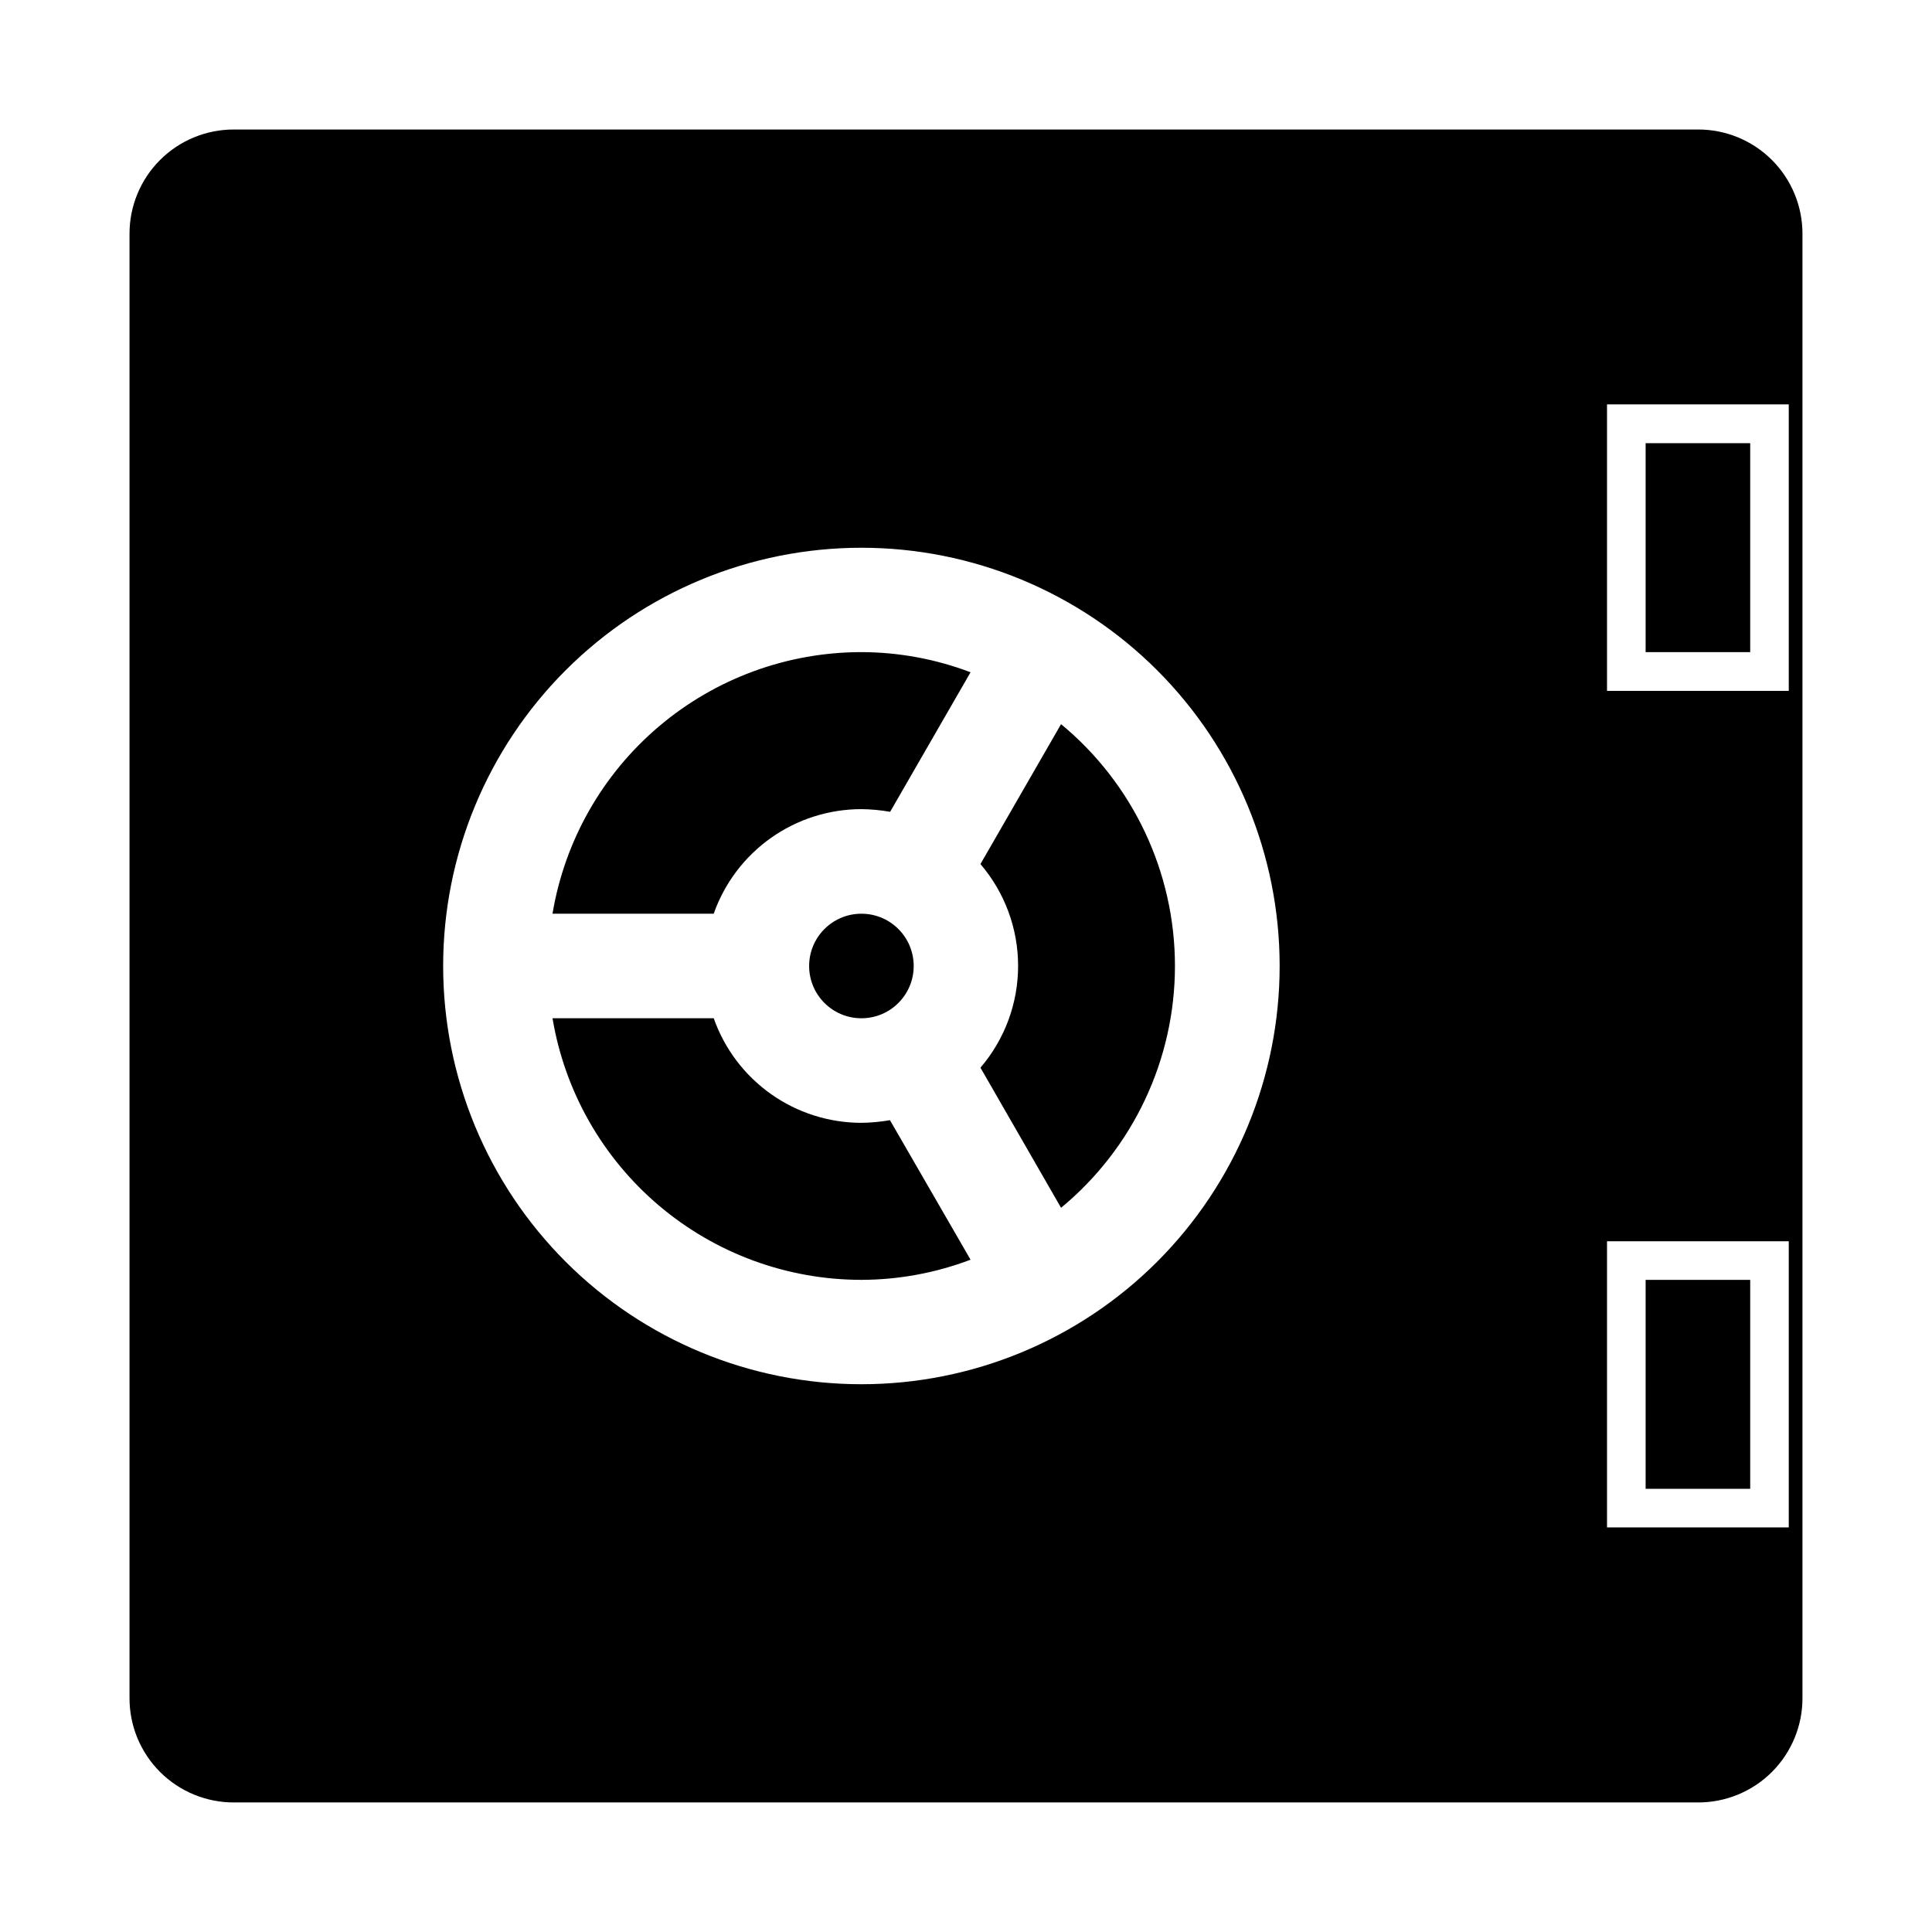
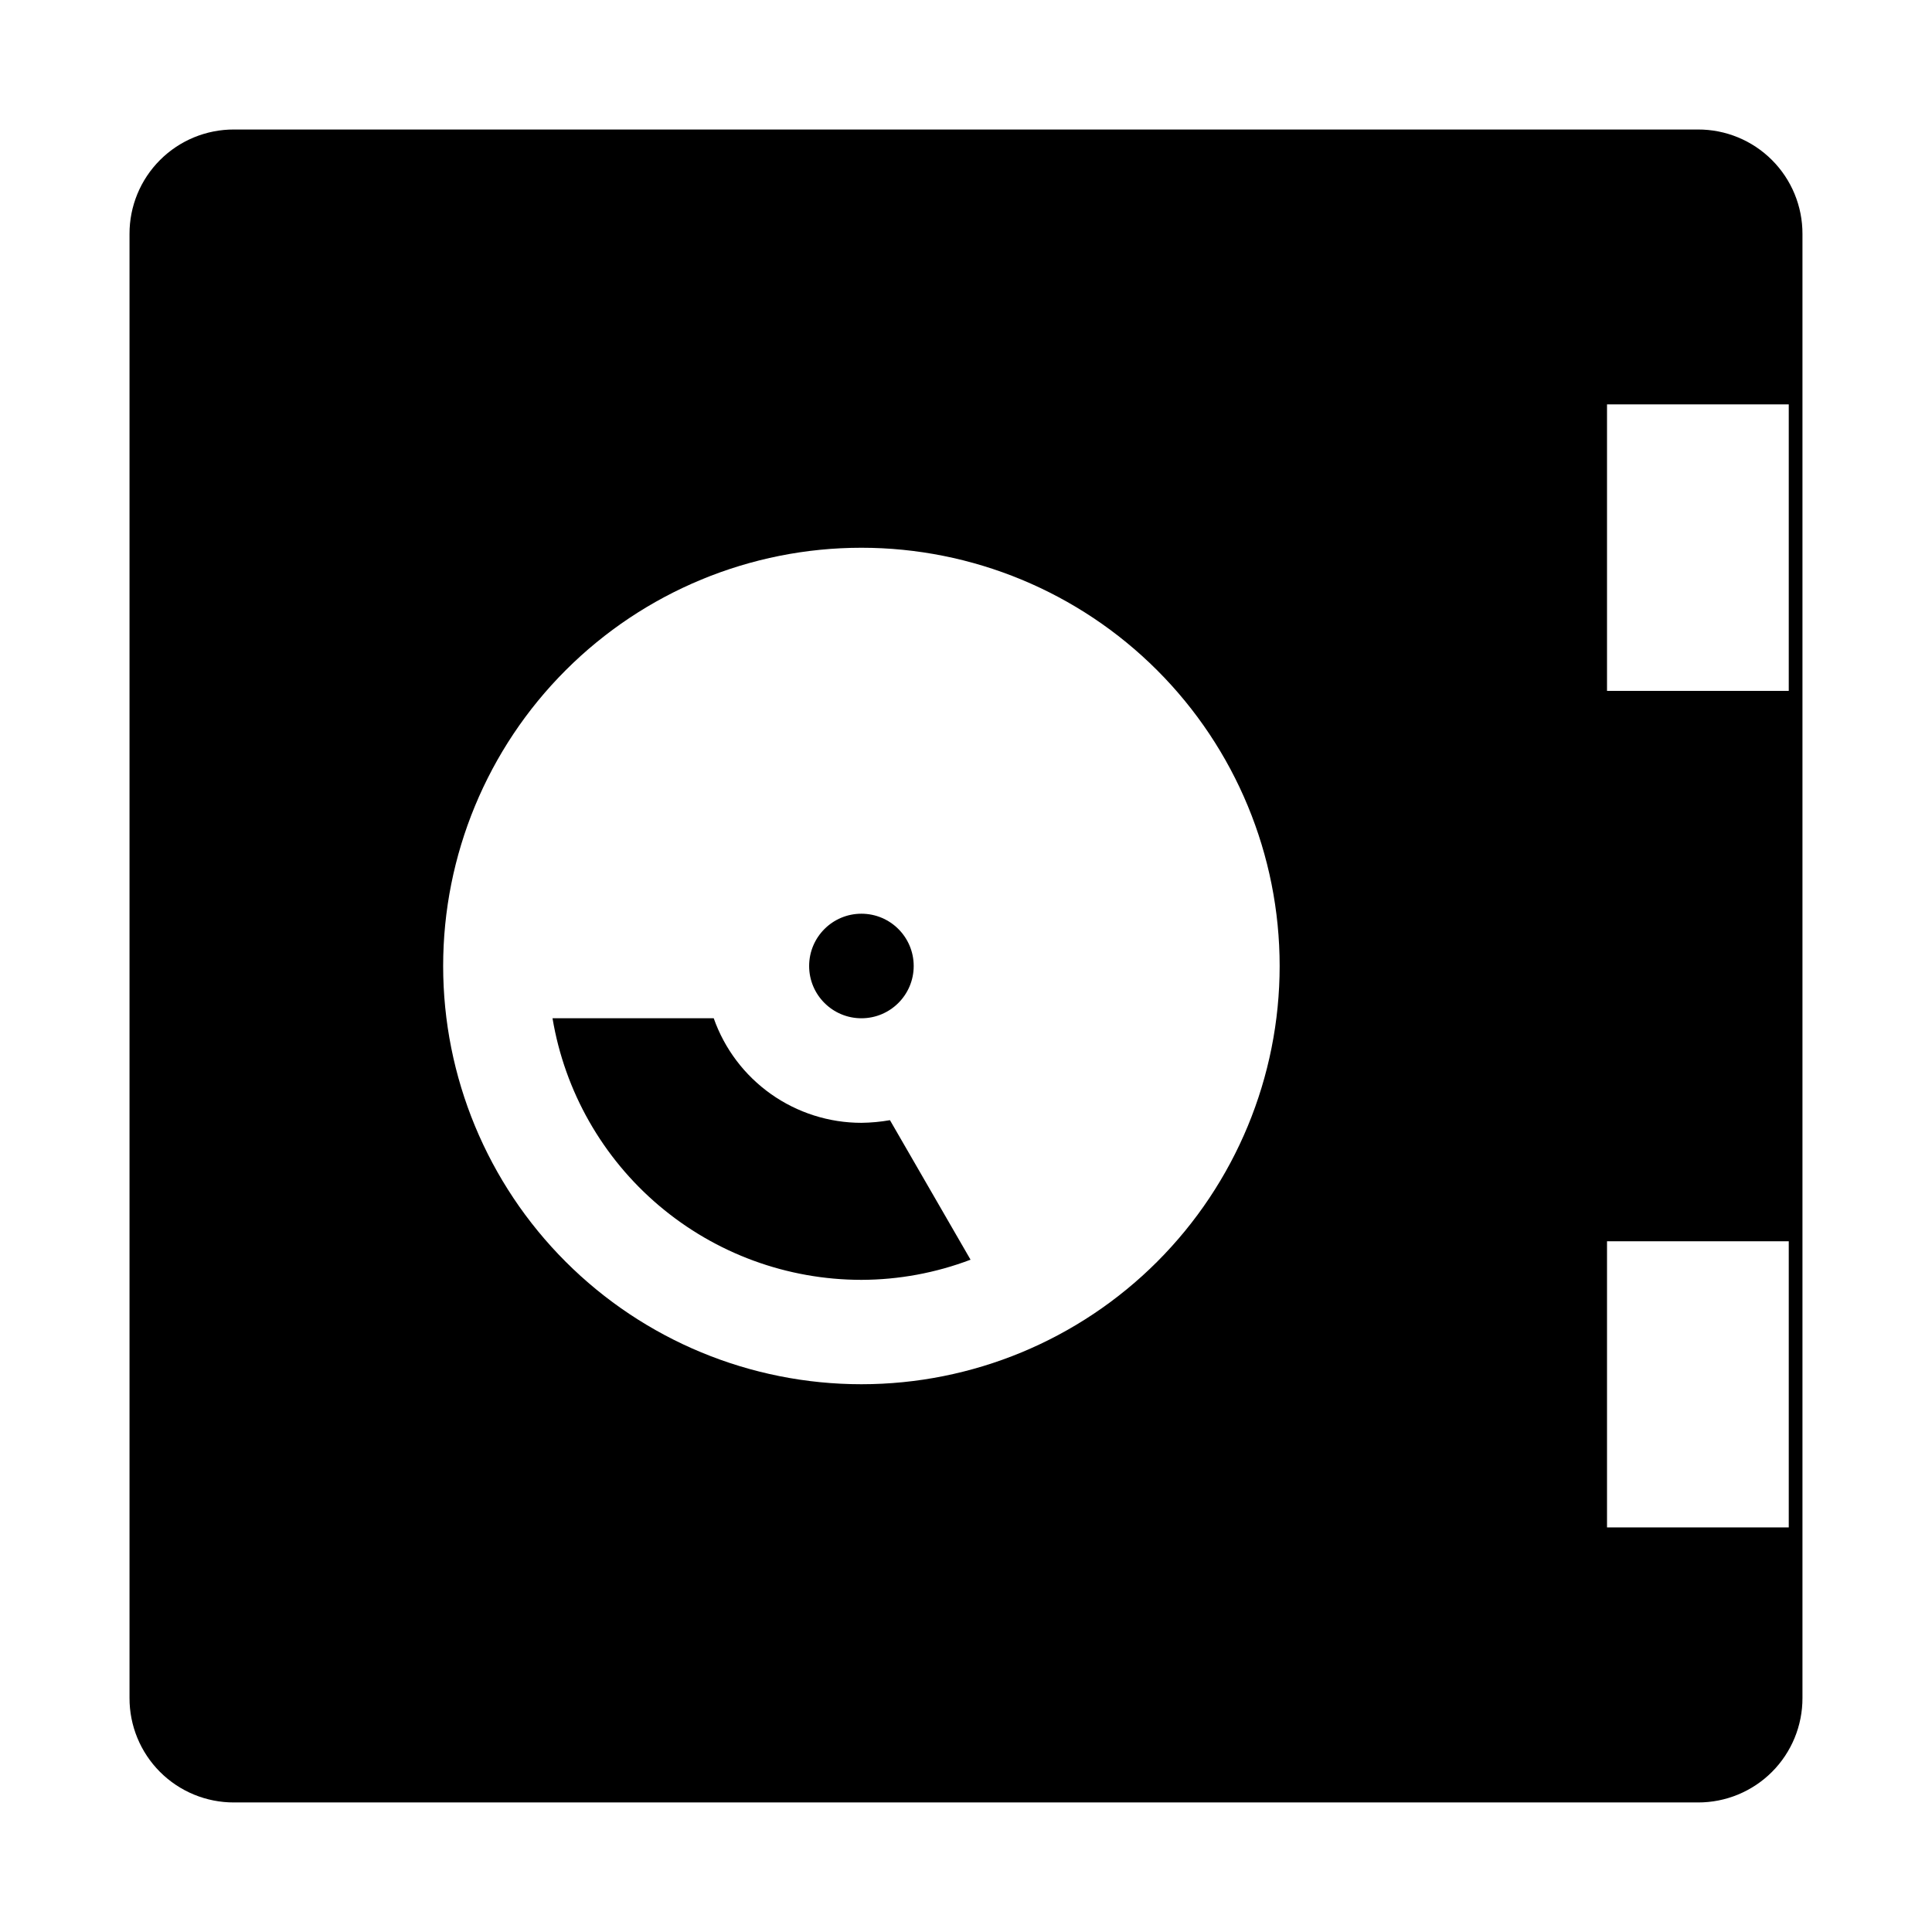
<svg xmlns="http://www.w3.org/2000/svg" fill="#000000" width="800px" height="800px" version="1.1" viewBox="144 144 512 512">
  <g>
    <path d="m593.96 178.32h-387.93c-7.356-0.027-14.422 2.883-19.621 8.086-5.203 5.199-8.113 12.266-8.086 19.621v387.93c-0.027 7.359 2.883 14.422 8.086 19.625 5.199 5.199 12.266 8.113 19.621 8.086h387.93c7.359 0.027 14.422-2.887 19.625-8.086 5.199-5.203 8.113-12.266 8.086-19.625v-387.93c0.027-7.356-2.887-14.422-8.086-19.621-5.203-5.203-12.266-8.113-19.625-8.086zm-221.68 332.52v-0.004c-29.395 0-57.59-11.676-78.375-32.465-20.785-20.785-32.465-48.977-32.465-78.371 0-29.398 11.68-57.59 32.465-78.375 20.785-20.785 48.98-32.465 78.375-32.465 29.395 0 57.59 11.68 78.375 32.465 20.785 20.785 32.465 48.977 32.465 78.375 0 29.395-11.68 57.586-32.465 78.371-20.785 20.789-48.98 32.465-78.375 32.465zm245.76 37.938-48.164-0.004v-75.824h48.164zm0-221.68-48.164-0.004v-75.926h48.164z" fill-rule="evenodd" />
    <path d="m386.14 400c0 7.648-6.203 13.852-13.855 13.852-7.652 0-13.855-6.203-13.855-13.852 0-7.652 6.203-13.855 13.855-13.855 7.652 0 13.855 6.203 13.855 13.855" />
    <path d="m372.29 441.56c-8.59 0-16.969-2.668-23.98-7.629-7.012-4.965-12.309-11.98-15.164-20.082h-42.723c3.238 19.375 13.242 36.969 28.234 49.66 14.988 12.695 33.992 19.66 53.633 19.664 9.883-0.023 19.68-1.832 28.918-5.34l-21.359-36.977c-2.496 0.438-5.023 0.672-7.559 0.703z" fill-rule="evenodd" />
-     <path d="m290.42 386.14h42.723c2.856-8.102 8.152-15.117 15.164-20.082 7.012-4.961 15.391-7.629 23.98-7.629 2.551 0.027 5.094 0.266 7.609 0.707l21.312-36.98h-0.004c-9.238-3.508-19.035-5.316-28.918-5.34-19.641 0.004-38.645 6.973-53.633 19.664-14.992 12.691-24.996 30.289-28.234 49.66z" fill-rule="evenodd" />
-     <path d="m425.19 335.91-21.363 37.082h0.004c6.438 7.512 9.977 17.082 9.977 26.977 0 9.895-3.539 19.465-9.977 26.98l21.359 37.129c19.113-15.789 30.184-39.289 30.184-64.082s-11.07-48.293-30.184-64.086z" fill-rule="evenodd" />
-     <path d="m580.11 261.45v55.371h27.711v-55.371z" fill-rule="evenodd" />
-     <path d="m580.11 483.18v55.371h27.711v-55.371z" fill-rule="evenodd" />
  </g>
</svg>